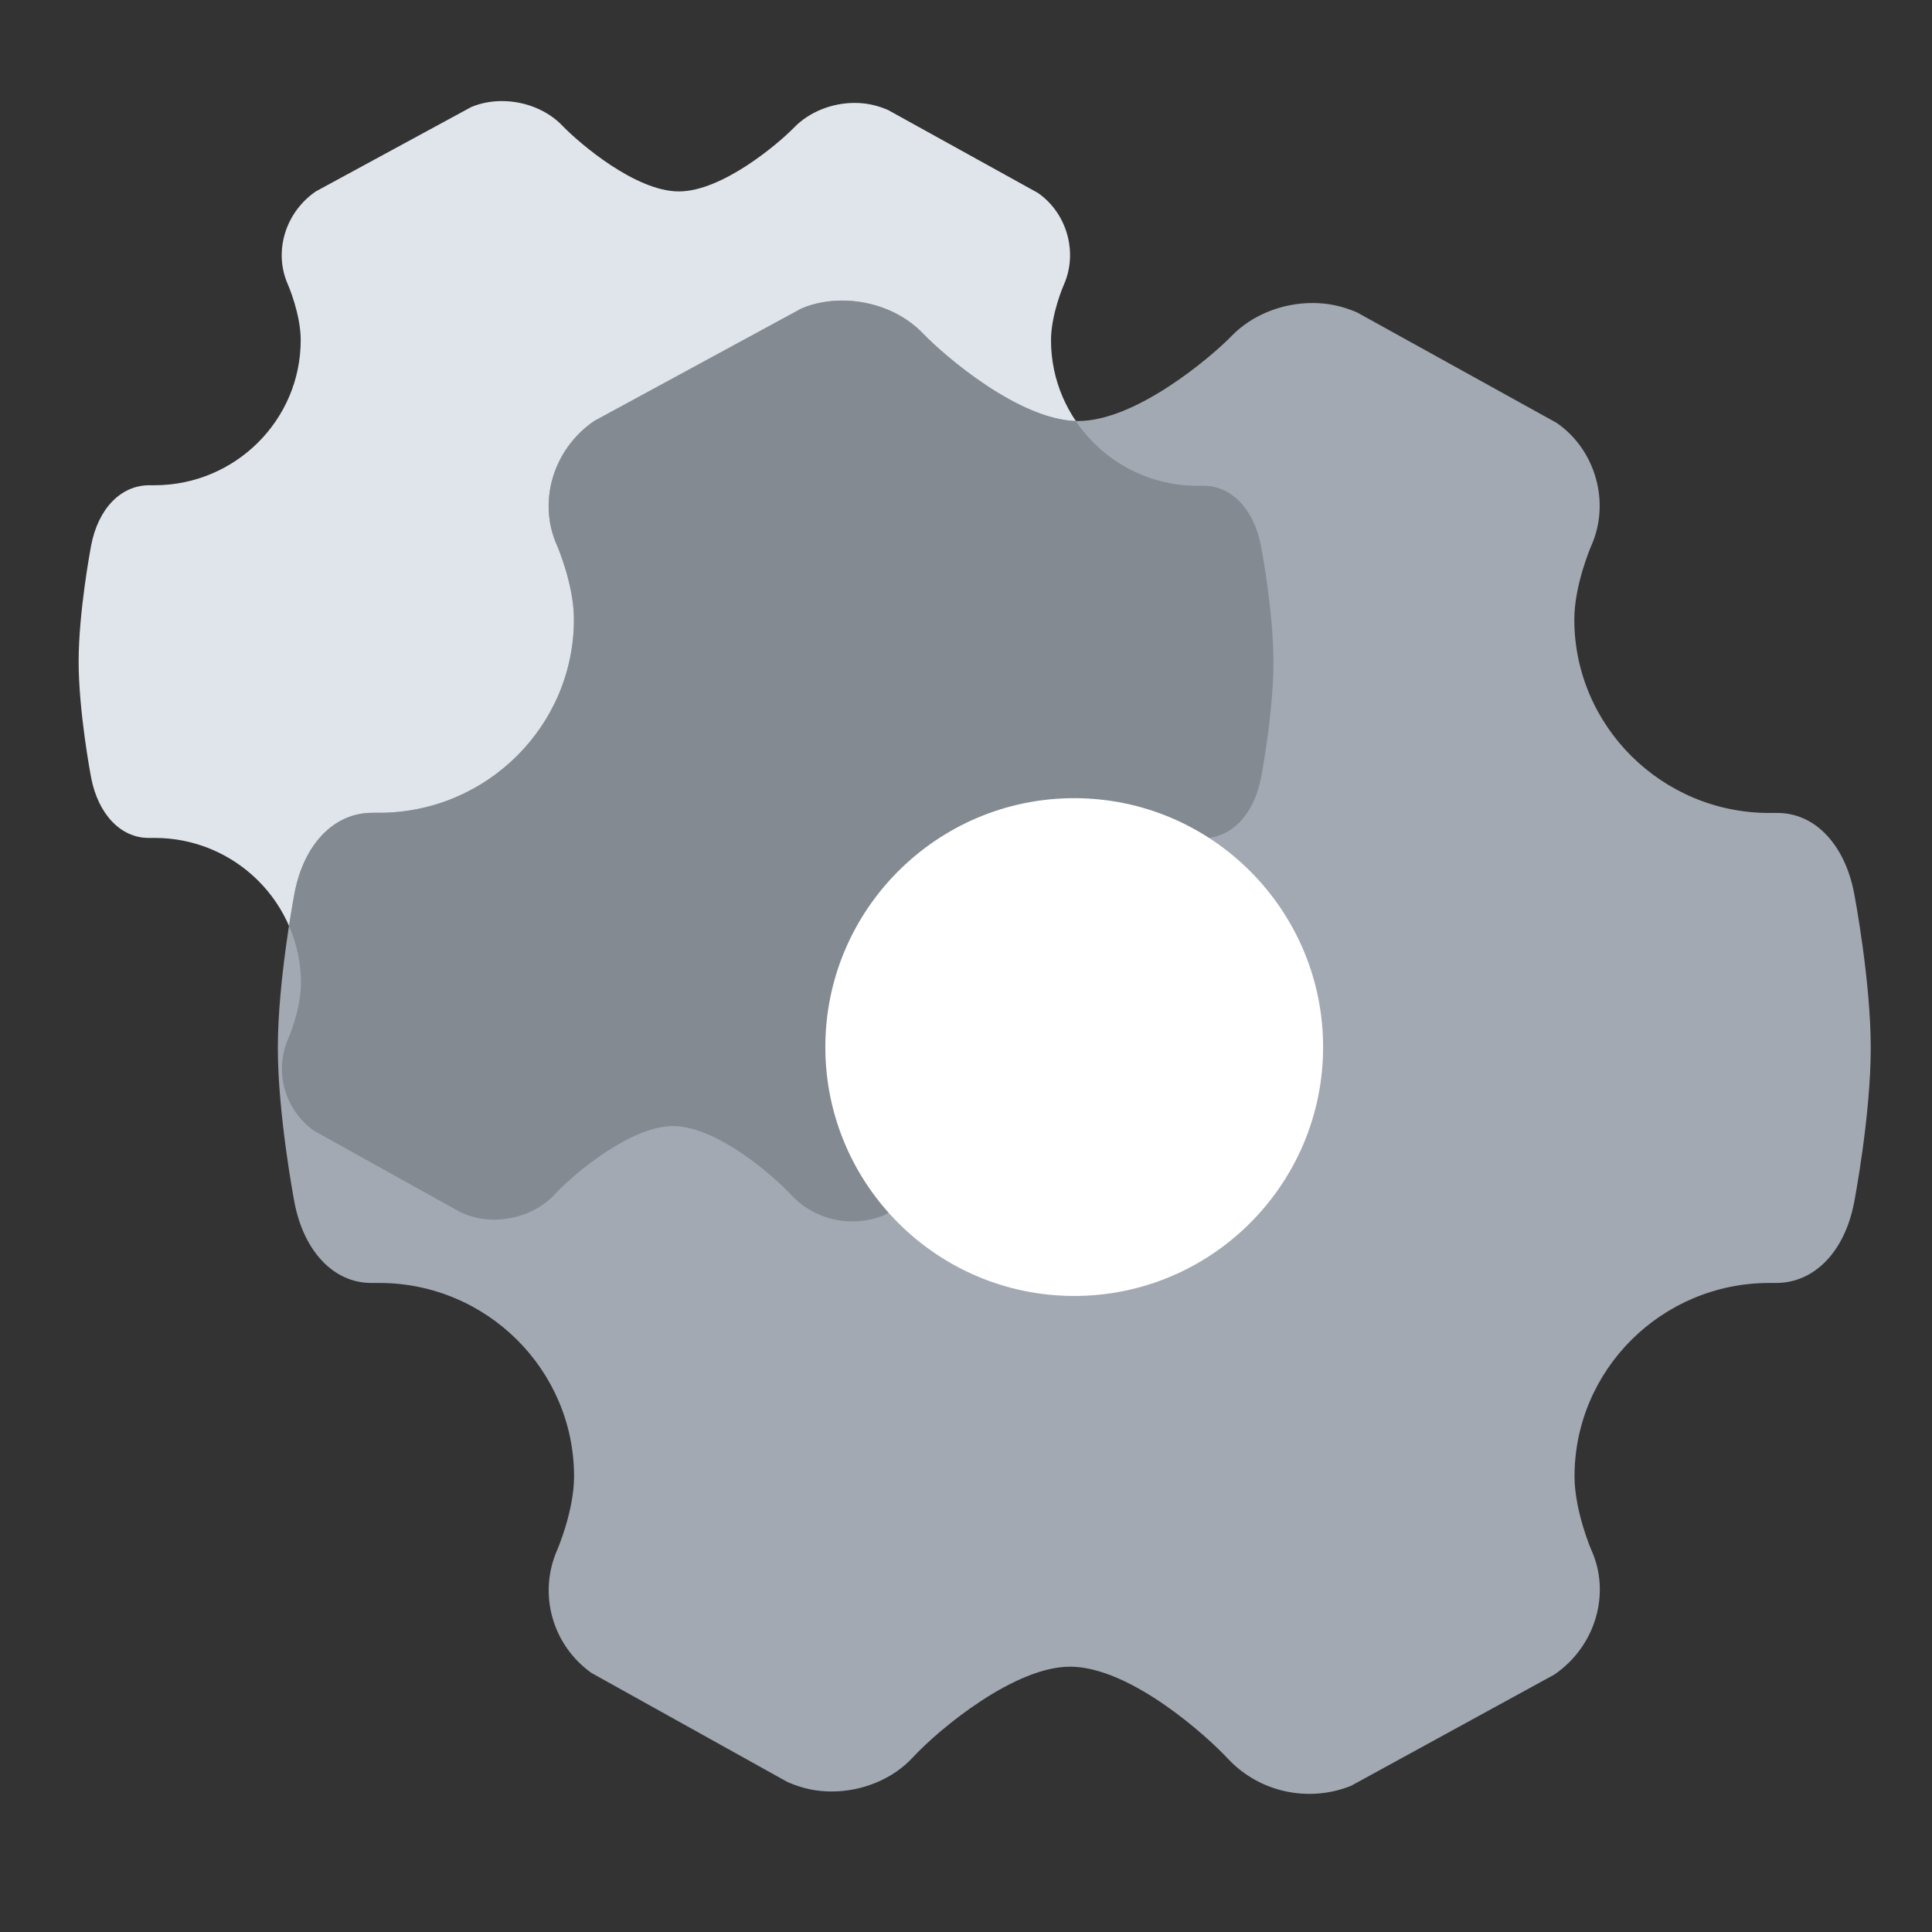
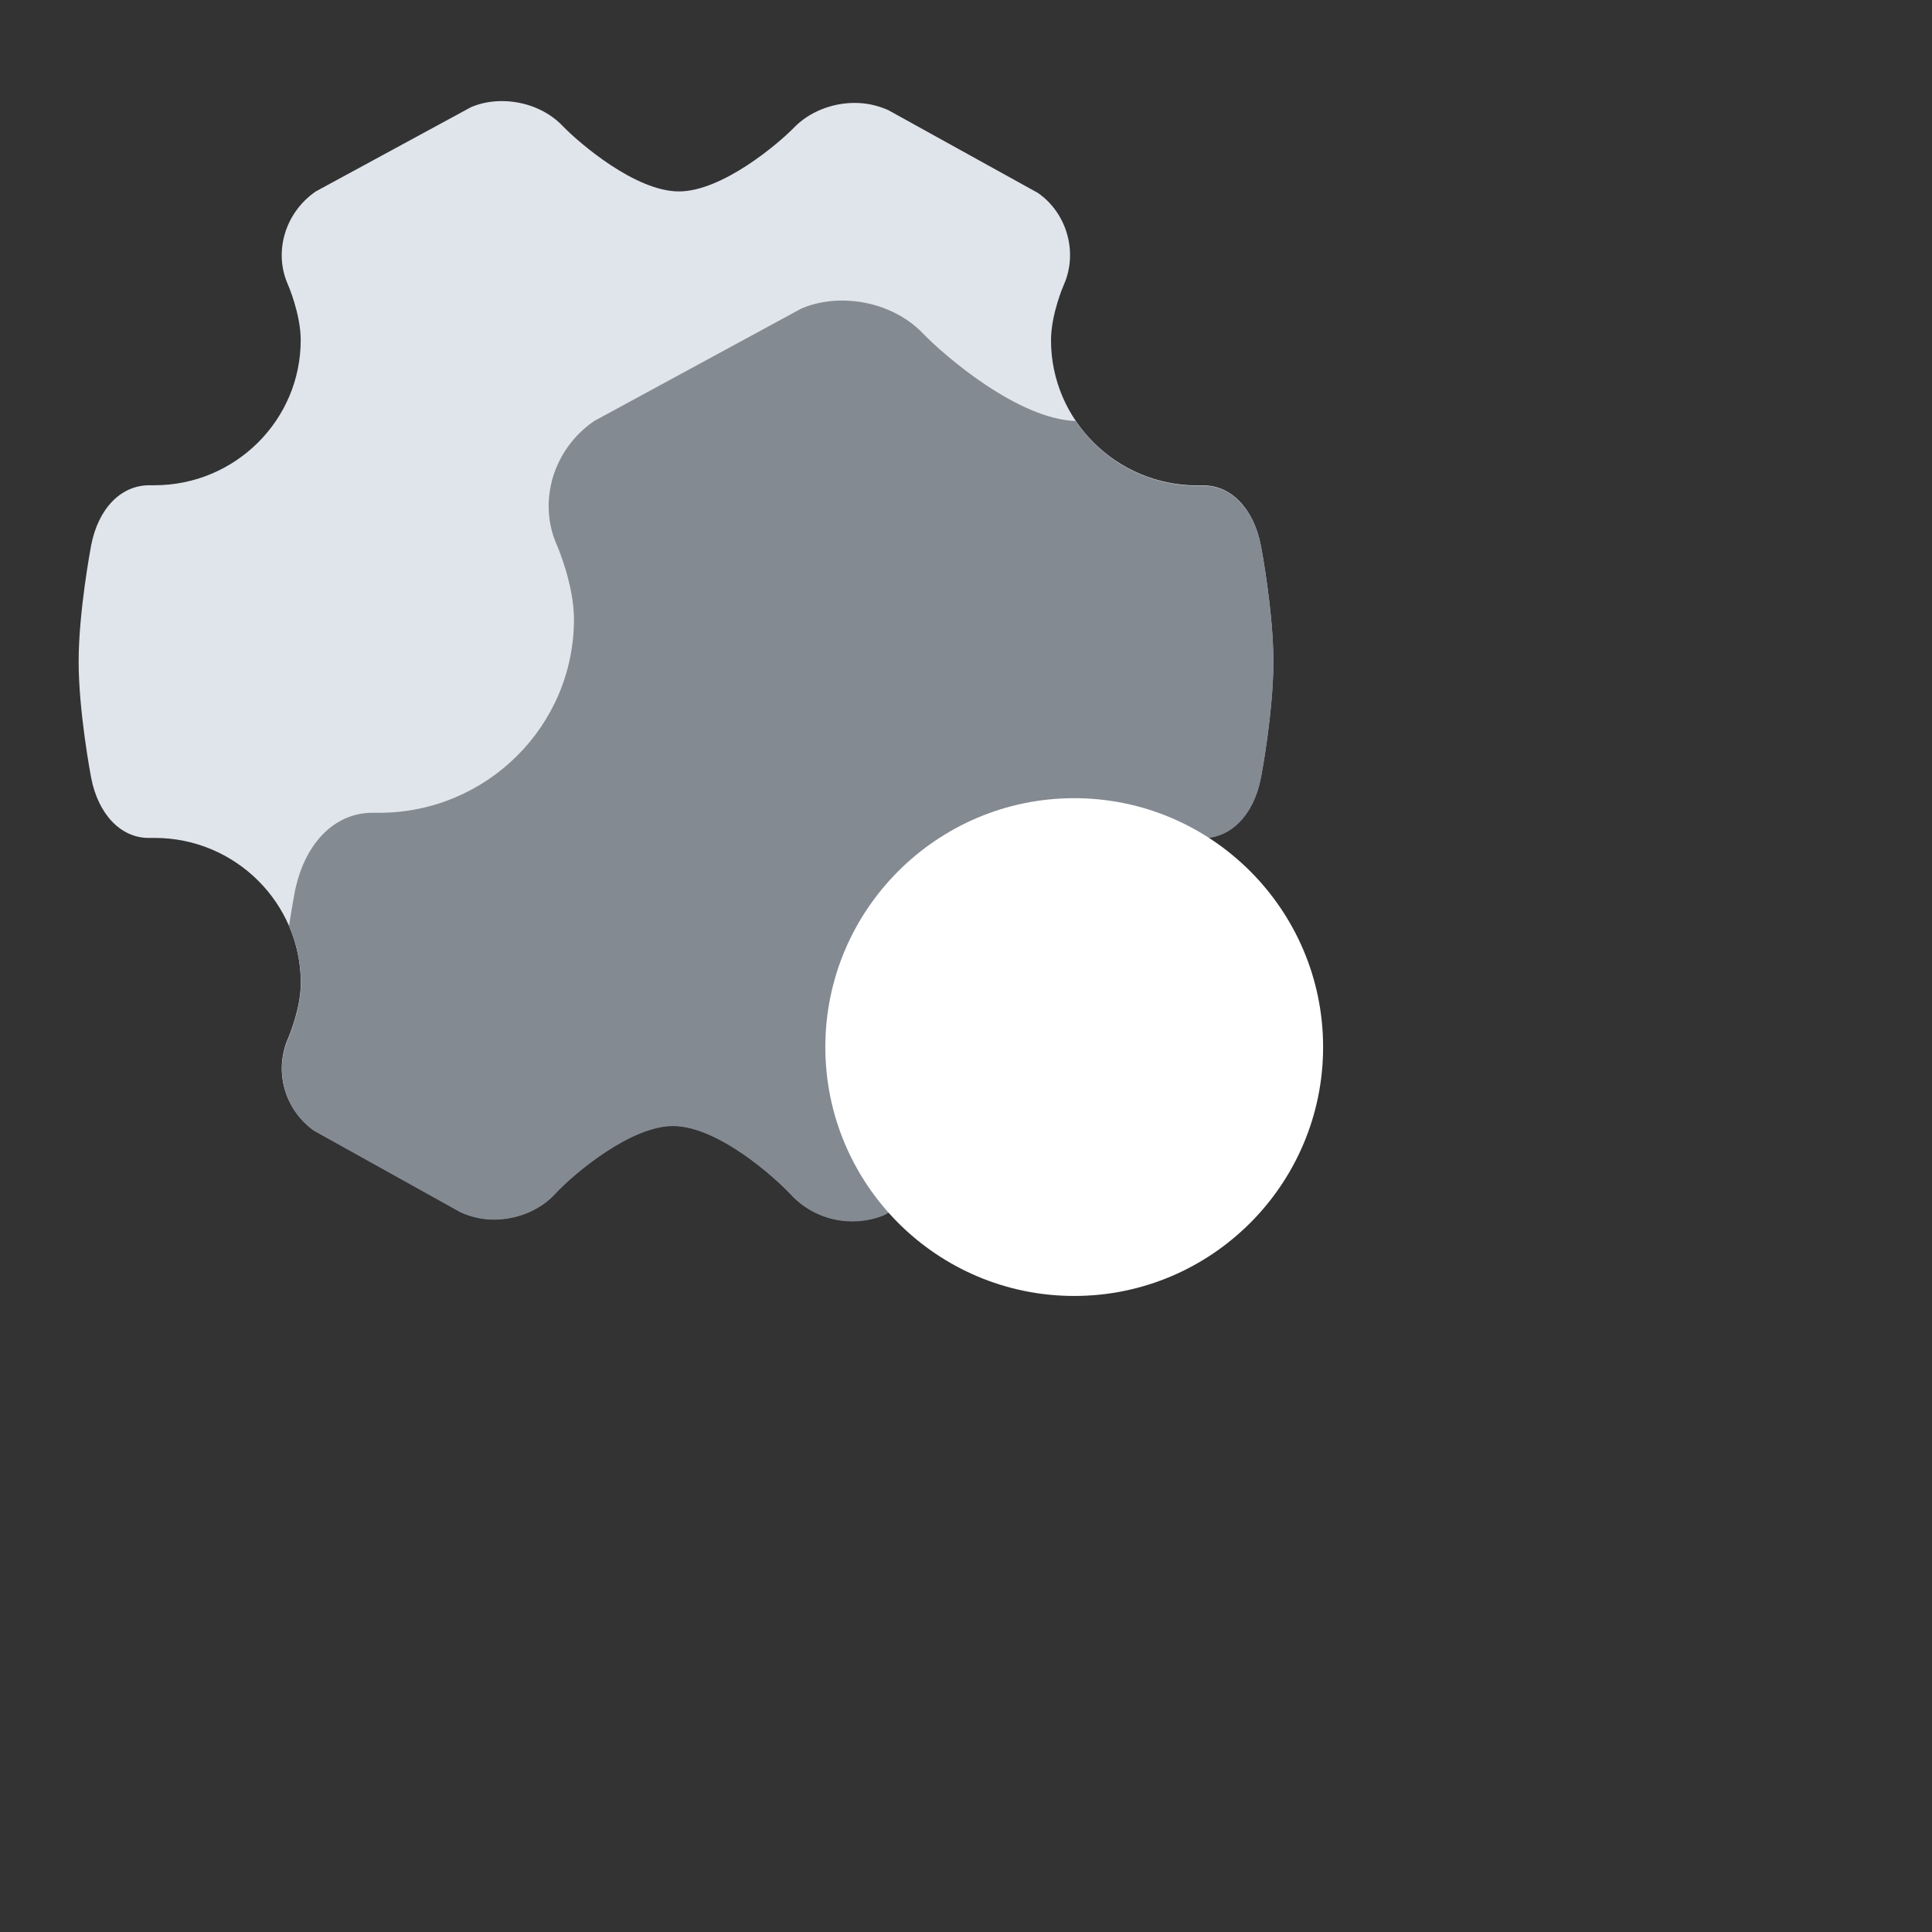
<svg xmlns="http://www.w3.org/2000/svg" width="37" height="37" viewBox="0 0 37 37" fill="none">
  <rect x="0" y="0" width="37" height="37" fill="#333333" stroke="none" />
  <path fill-rule="evenodd" clip-rule="evenodd" d="M24.146 10.447C24.157 10.499 24.385 11.713 24.385 12.67C24.385 13.646 24.15 14.88 24.146 14.892C24.012 15.592 23.58 16.047 23.027 16.047H22.93C21.385 16.047 20.131 17.293 20.131 18.826C20.131 19.32 20.372 19.883 20.374 19.887C20.651 20.504 20.437 21.261 19.842 21.67L16.922 23.269C16.311 23.514 15.611 23.363 15.161 22.889C14.844 22.545 13.744 21.558 12.884 21.558C12.092 21.558 11.02 22.437 10.624 22.864C10.342 23.169 9.905 23.351 9.46 23.351C9.248 23.351 9.046 23.311 8.825 23.214L6.01 21.648C5.448 21.245 5.243 20.514 5.517 19.885C5.52 19.88 5.761 19.323 5.761 18.826C5.761 17.295 4.507 16.047 2.962 16.047H2.845C2.312 16.047 1.88 15.594 1.745 14.892C1.735 14.84 1.506 13.621 1.506 12.67C1.506 11.716 1.736 10.498 1.745 10.447C1.88 9.745 2.309 9.293 2.862 9.293H2.959C4.504 9.293 5.759 8.046 5.759 6.514C5.759 6.012 5.517 5.457 5.515 5.452C5.238 4.835 5.452 4.076 6.048 3.666L9.023 2.051C9.207 1.973 9.405 1.936 9.613 1.936C10.058 1.936 10.492 2.113 10.776 2.413C11.089 2.737 12.168 3.666 13.002 3.666C13.827 3.666 14.902 2.757 15.212 2.438C15.497 2.146 15.928 1.971 16.367 1.971C16.581 1.971 16.785 2.011 17.006 2.106L19.876 3.694C20.435 4.081 20.649 4.838 20.372 5.457C20.369 5.462 20.128 6.019 20.128 6.516C20.128 8.047 21.385 9.296 22.927 9.296H23.044C23.58 9.293 24.012 9.745 24.146 10.447Z" fill="#E0E5EC" />
-   <path fill-rule="evenodd" clip-rule="evenodd" d="M35.508 17.104C35.522 17.174 35.827 18.793 35.827 20.068C35.827 21.369 35.512 23.015 35.508 23.031C35.329 23.964 34.753 24.57 34.015 24.57H33.886C31.826 24.57 30.154 26.232 30.154 28.276C30.154 28.935 30.475 29.685 30.479 29.691C30.848 30.514 30.563 31.523 29.769 32.069L25.875 34.2C25.062 34.527 24.127 34.325 23.528 33.694C23.104 33.235 21.638 31.919 20.492 31.919C19.436 31.919 18.006 33.091 17.478 33.66C17.102 34.067 16.519 34.309 15.927 34.309C15.643 34.309 15.374 34.256 15.08 34.127L11.326 32.038C10.576 31.502 10.304 30.526 10.669 29.688C10.672 29.682 10.994 28.938 10.994 28.276C10.994 26.235 9.322 24.57 7.263 24.57H7.106C6.395 24.57 5.819 23.968 5.64 23.031C5.626 22.961 5.321 21.336 5.321 20.068C5.321 18.796 5.627 17.172 5.64 17.104C5.819 16.169 6.392 15.566 7.129 15.566H7.258C9.318 15.566 10.991 13.903 10.991 11.86C10.991 11.19 10.669 10.451 10.666 10.444C10.297 9.622 10.582 8.61 11.377 8.063L15.344 5.91C15.588 5.805 15.852 5.756 16.13 5.756C16.723 5.756 17.302 5.992 17.681 6.392C18.098 6.825 19.537 8.063 20.649 8.063C21.749 8.063 23.182 6.851 23.596 6.425C23.975 6.036 24.55 5.803 25.136 5.803C25.421 5.803 25.693 5.856 25.987 5.982L29.814 8.1C30.559 8.616 30.844 9.625 30.475 10.451C30.472 10.458 30.15 11.2 30.15 11.863C30.15 13.904 31.826 15.569 33.882 15.569H34.038C34.753 15.566 35.329 16.169 35.508 17.104Z" fill="#A2A9B2" />
  <path fill-rule="evenodd" clip-rule="evenodd" d="M16.131 5.756C16.724 5.756 17.303 5.992 17.682 6.392C18.093 6.818 19.497 8.027 20.602 8.063C21.103 8.809 21.96 9.303 22.93 9.303H23.047C23.583 9.3 24.015 9.753 24.149 10.454C24.16 10.506 24.388 11.72 24.388 12.677C24.388 13.447 24.241 14.379 24.178 14.743L24.158 14.856C24.153 14.883 24.149 14.899 24.149 14.899C24.015 15.599 23.583 16.054 23.03 16.054H22.933C21.388 16.054 20.134 17.3 20.134 18.833C20.134 19.327 20.375 19.89 20.377 19.894C20.654 20.512 20.44 21.268 19.845 21.677L16.925 23.276C16.314 23.521 15.614 23.37 15.164 22.896C14.847 22.552 13.747 21.566 12.887 21.566C12.095 21.566 11.023 22.444 10.627 22.871C10.345 23.176 9.908 23.358 9.463 23.358C9.251 23.358 9.049 23.318 8.828 23.221L6.013 21.655C5.451 21.252 5.246 20.521 5.52 19.892C5.523 19.887 5.764 19.33 5.764 18.833C5.764 18.443 5.683 18.07 5.535 17.733C5.591 17.372 5.636 17.13 5.641 17.104C5.82 16.169 6.393 15.566 7.131 15.566H7.259C9.32 15.566 10.992 13.903 10.992 11.86C10.992 11.19 10.67 10.451 10.667 10.444C10.298 9.622 10.583 8.61 11.379 8.063L15.345 5.91C15.589 5.805 15.854 5.756 16.131 5.756Z" fill="#838A92" />
  <path fill-rule="evenodd" clip-rule="evenodd" d="M25.339 20.052C25.339 17.423 23.2 15.286 20.573 15.286C17.945 15.286 15.806 17.422 15.806 20.052C15.806 22.681 17.943 24.819 20.572 24.819C23.203 24.819 25.339 22.681 25.339 20.052Z" fill="white" />
</svg>